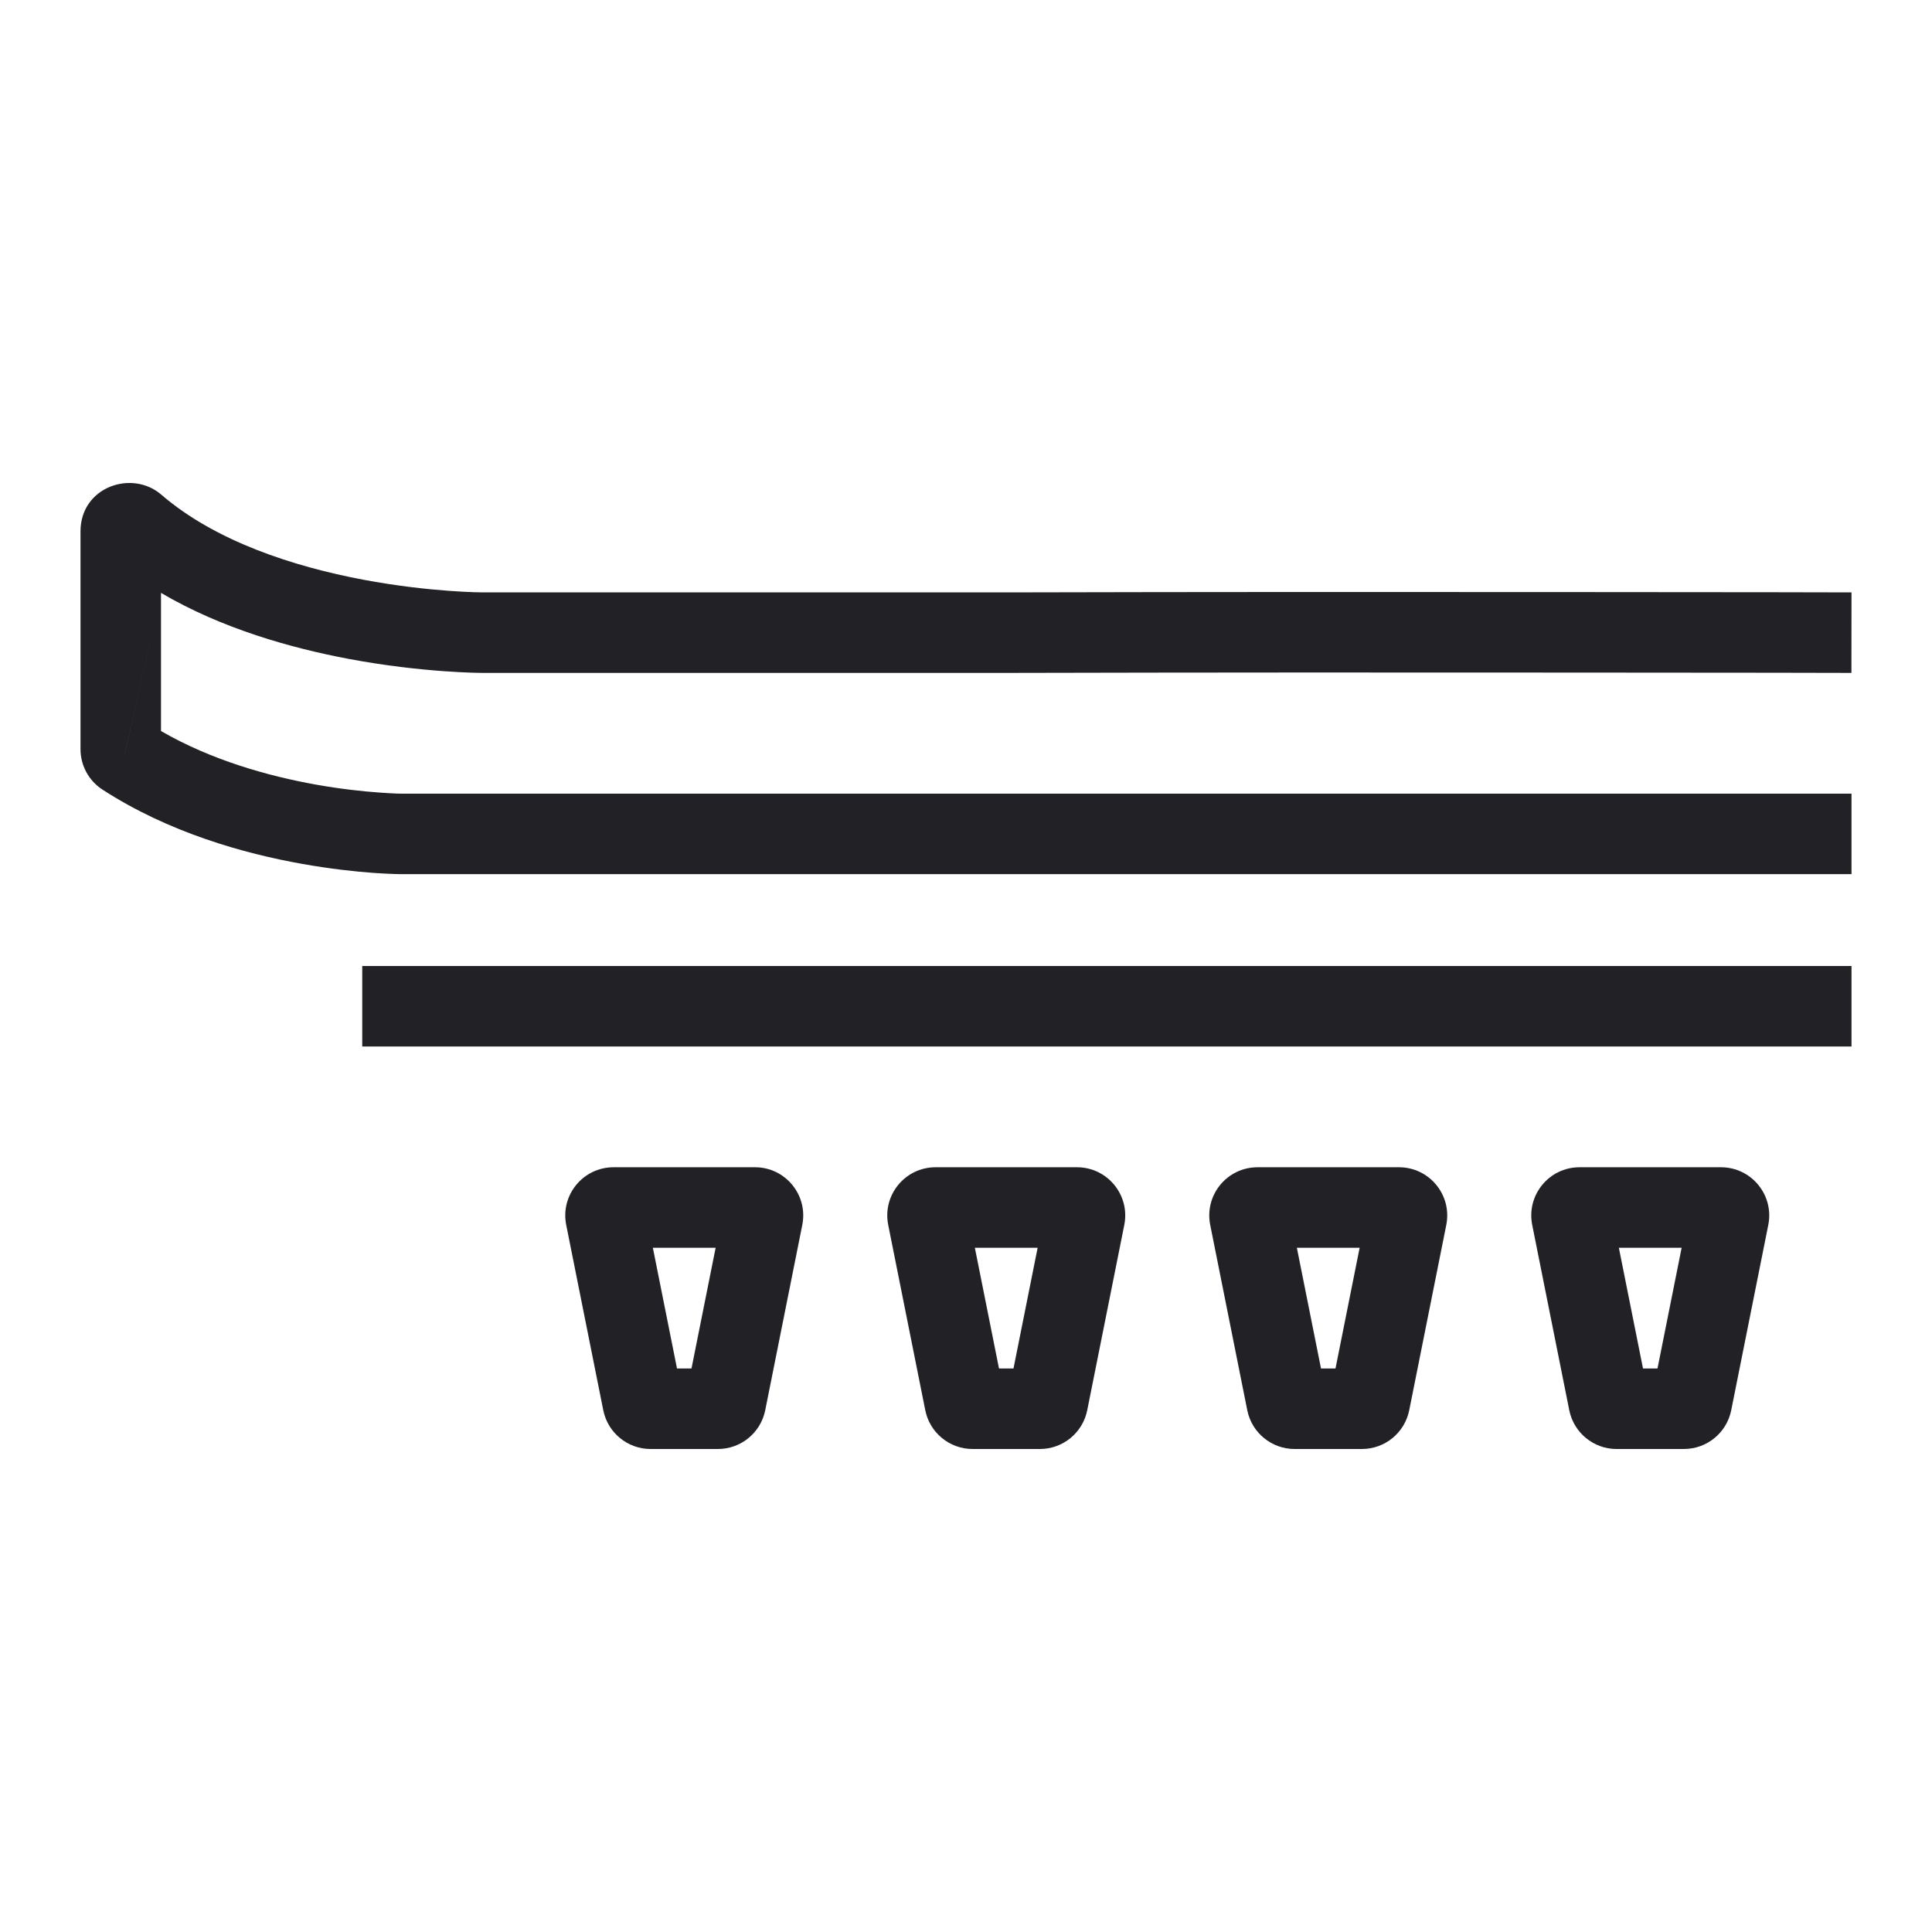
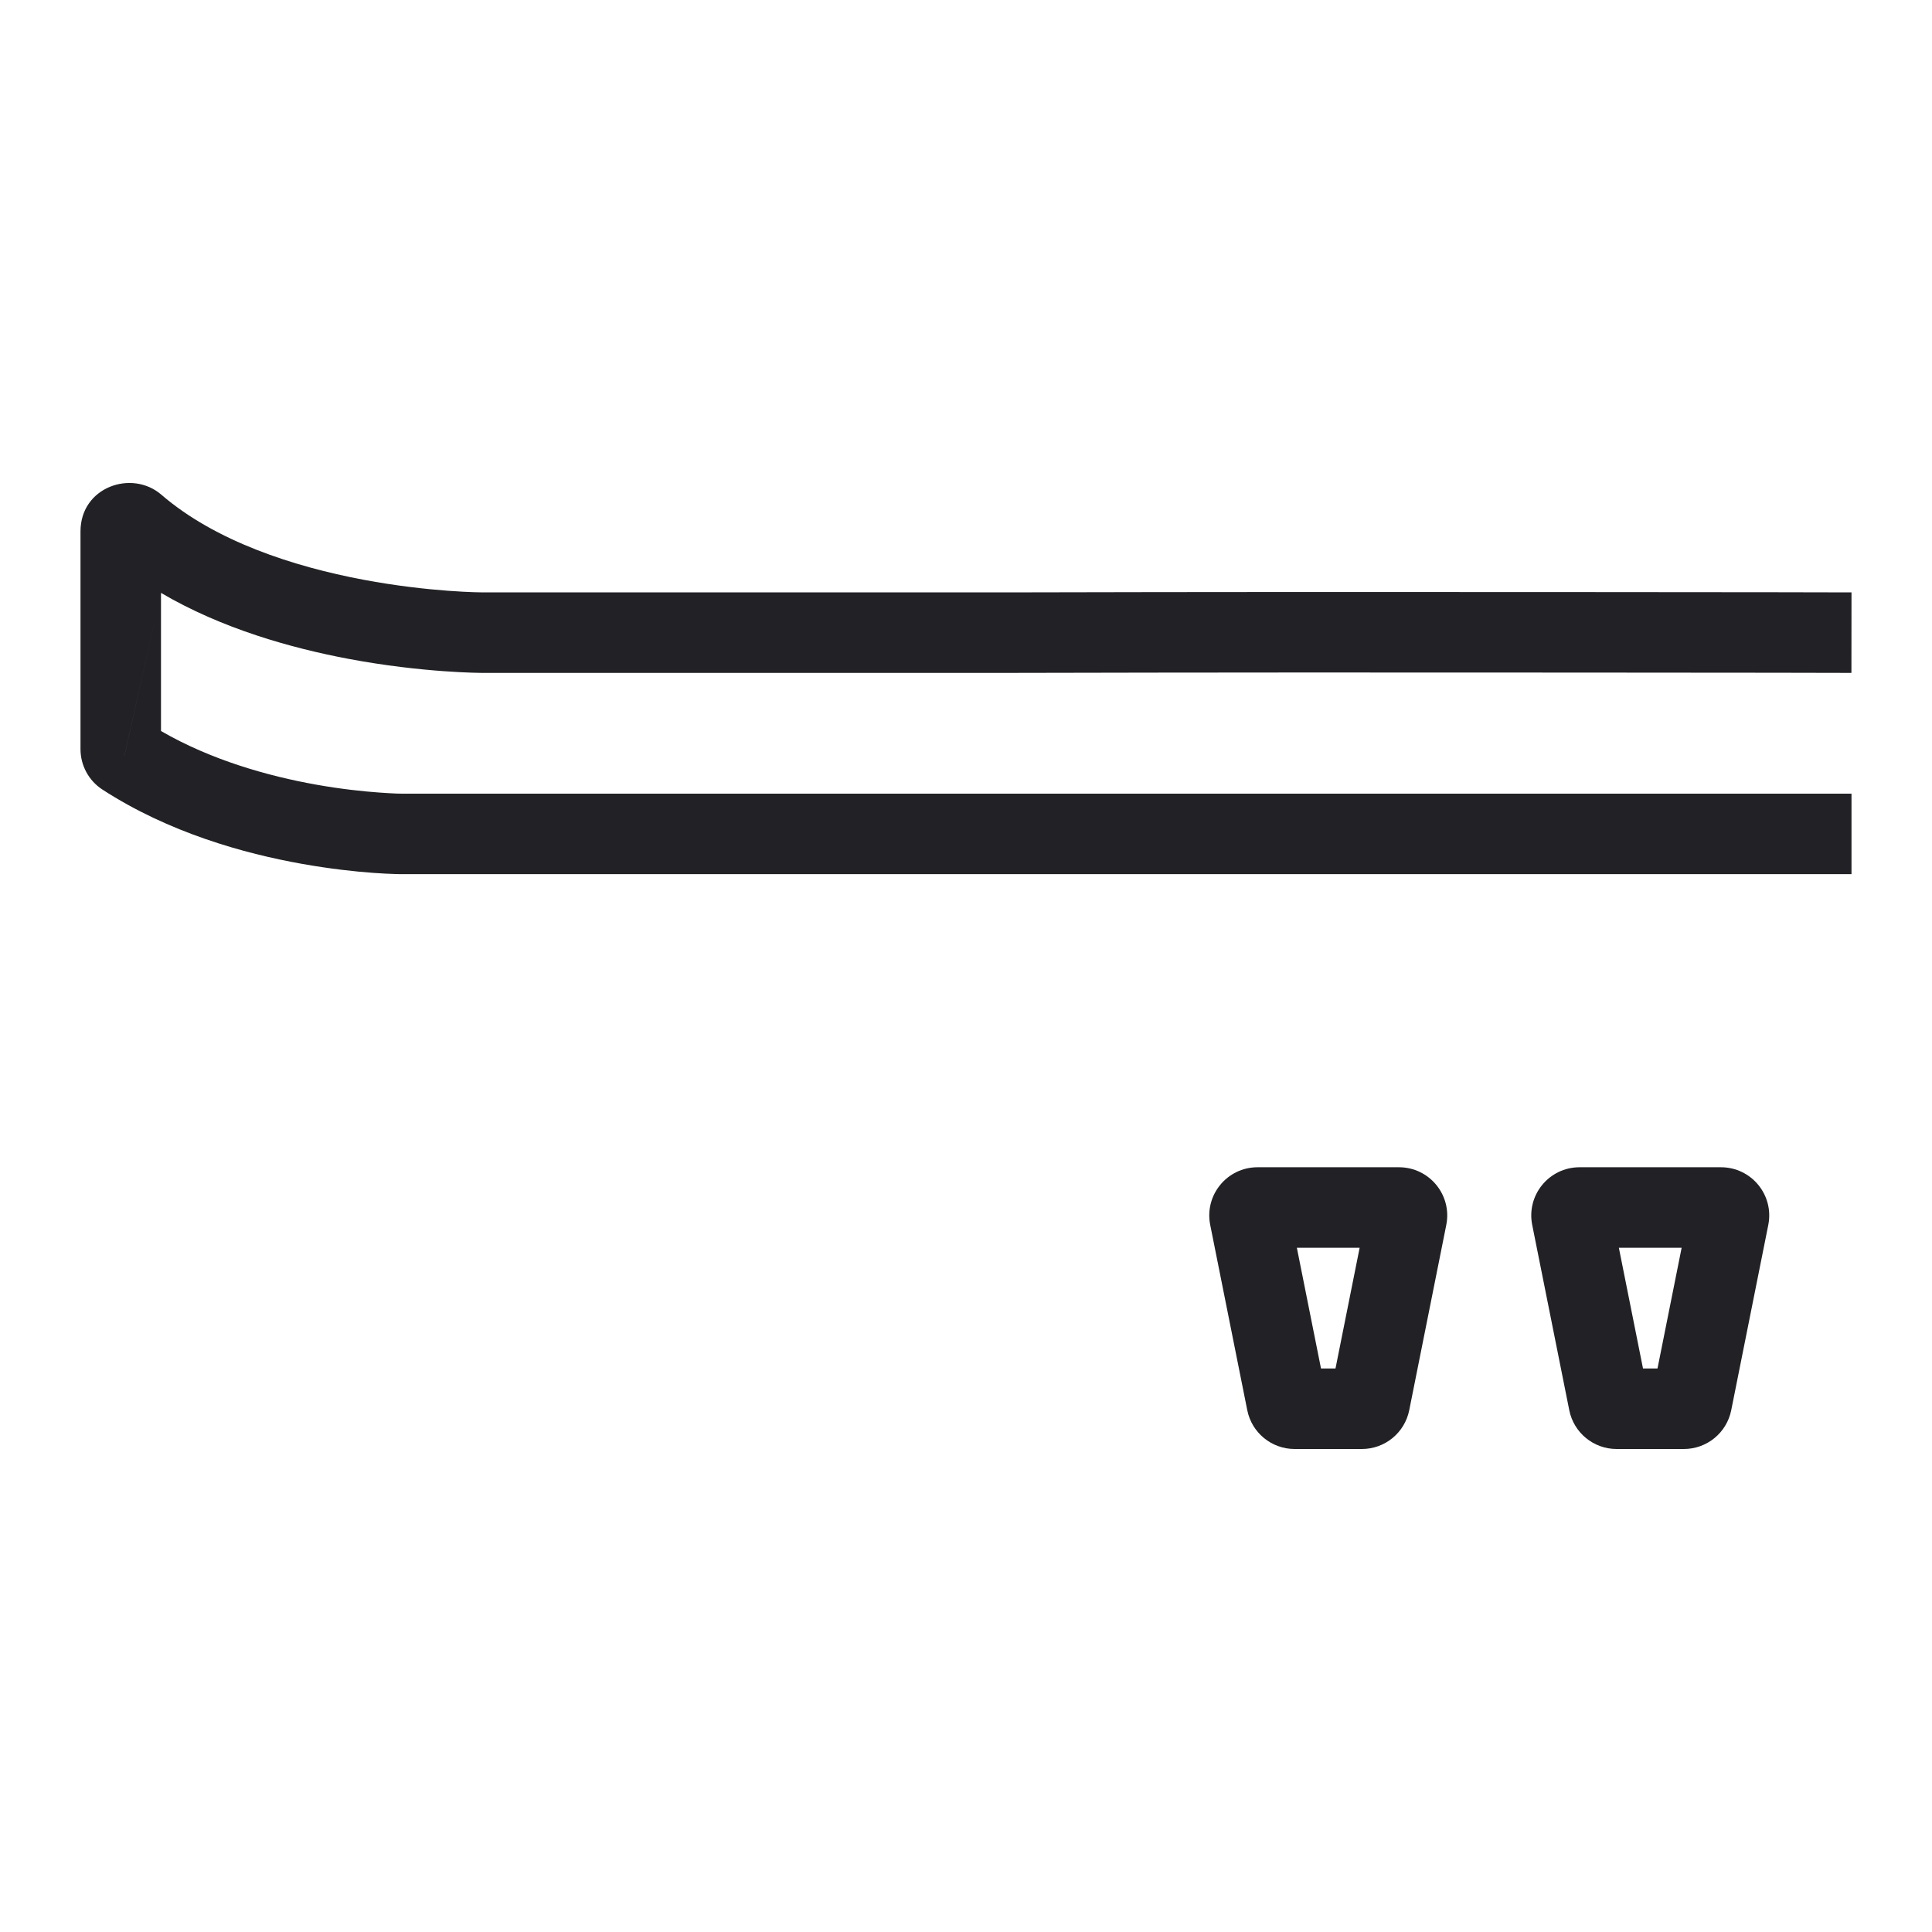
<svg xmlns="http://www.w3.org/2000/svg" width="24" height="24" viewBox="0 0 24 24" fill="none">
  <path fill-rule="evenodd" clip-rule="evenodd" d="M2 7.365V9.081C2.627 9.444 3.335 9.641 3.921 9.746C4.239 9.803 4.513 9.831 4.707 9.845C4.803 9.852 4.879 9.856 4.929 9.858C4.955 9.858 4.974 9.859 4.986 9.859L4.998 9.859L5 9.859L23 9.859V10.859L5 10.859L4.999 10.859L4.997 10.859L4.99 10.859L4.969 10.859C4.952 10.859 4.927 10.858 4.896 10.857C4.833 10.855 4.744 10.851 4.634 10.843C4.413 10.827 4.103 10.794 3.745 10.73C3.034 10.603 2.098 10.344 1.272 9.808L1.545 9.389L1.546 9.386M1.545 9.389L1.272 9.808C1.1 9.696 1 9.506 1 9.306V6.601C1 6.048 1.639 5.83 2.004 6.145C2.677 6.726 3.652 7.039 4.511 7.201C5.344 7.358 5.998 7.359 6 7.359L12.499 7.359C14.912 7.353 17.538 7.353 19.56 7.355C20.571 7.355 21.431 7.357 22.039 7.357L23 7.359L22.999 8.359L22.037 8.357C21.43 8.357 20.57 8.355 19.559 8.355C17.538 8.353 14.913 8.353 12.501 8.359L12.5 8.359L6 8.359C5.984 8.359 5.255 8.359 4.326 8.184C3.622 8.051 2.758 7.811 2 7.365" fill="#212126" />
-   <path fill-rule="evenodd" clip-rule="evenodd" d="M7.034 15.218C6.959 14.846 7.243 14.5 7.622 14.5H9.378C9.757 14.5 10.041 14.846 9.966 15.218L9.506 17.518C9.45 17.798 9.204 18 8.918 18H8.082C7.796 18 7.55 17.798 7.494 17.518L7.034 15.218ZM8.11 15.5L8.41 17H8.59L8.89 15.5H8.11Z" fill="#212126" />
-   <path fill-rule="evenodd" clip-rule="evenodd" d="M11.034 15.218C10.959 14.846 11.243 14.5 11.622 14.5H13.378C13.757 14.5 14.041 14.846 13.966 15.218L13.506 17.518C13.45 17.798 13.204 18 12.918 18H12.082C11.796 18 11.55 17.798 11.494 17.518L11.034 15.218ZM12.11 15.5L12.41 17H12.59L12.89 15.5H12.11Z" fill="#212126" />
  <path fill-rule="evenodd" clip-rule="evenodd" d="M15.034 15.218C14.959 14.846 15.243 14.5 15.622 14.5H17.378C17.757 14.5 18.041 14.846 17.966 15.218L17.506 17.518C17.45 17.798 17.204 18 16.918 18H16.082C15.796 18 15.55 17.798 15.494 17.518L15.034 15.218ZM16.11 15.5L16.41 17H16.59L16.89 15.5H16.11Z" fill="#212126" />
  <path fill-rule="evenodd" clip-rule="evenodd" d="M19.034 15.218C18.959 14.846 19.243 14.5 19.622 14.5H21.378C21.757 14.5 22.041 14.846 21.966 15.218L21.506 17.518C21.45 17.798 21.204 18 20.918 18H20.082C19.796 18 19.55 17.798 19.494 17.518L19.034 15.218ZM20.11 15.5L20.41 17H20.59L20.89 15.5H20.11Z" fill="#212126" />
-   <path fill-rule="evenodd" clip-rule="evenodd" d="M4.5 13V12H23V13H4.5Z" fill="#212126" />
</svg>